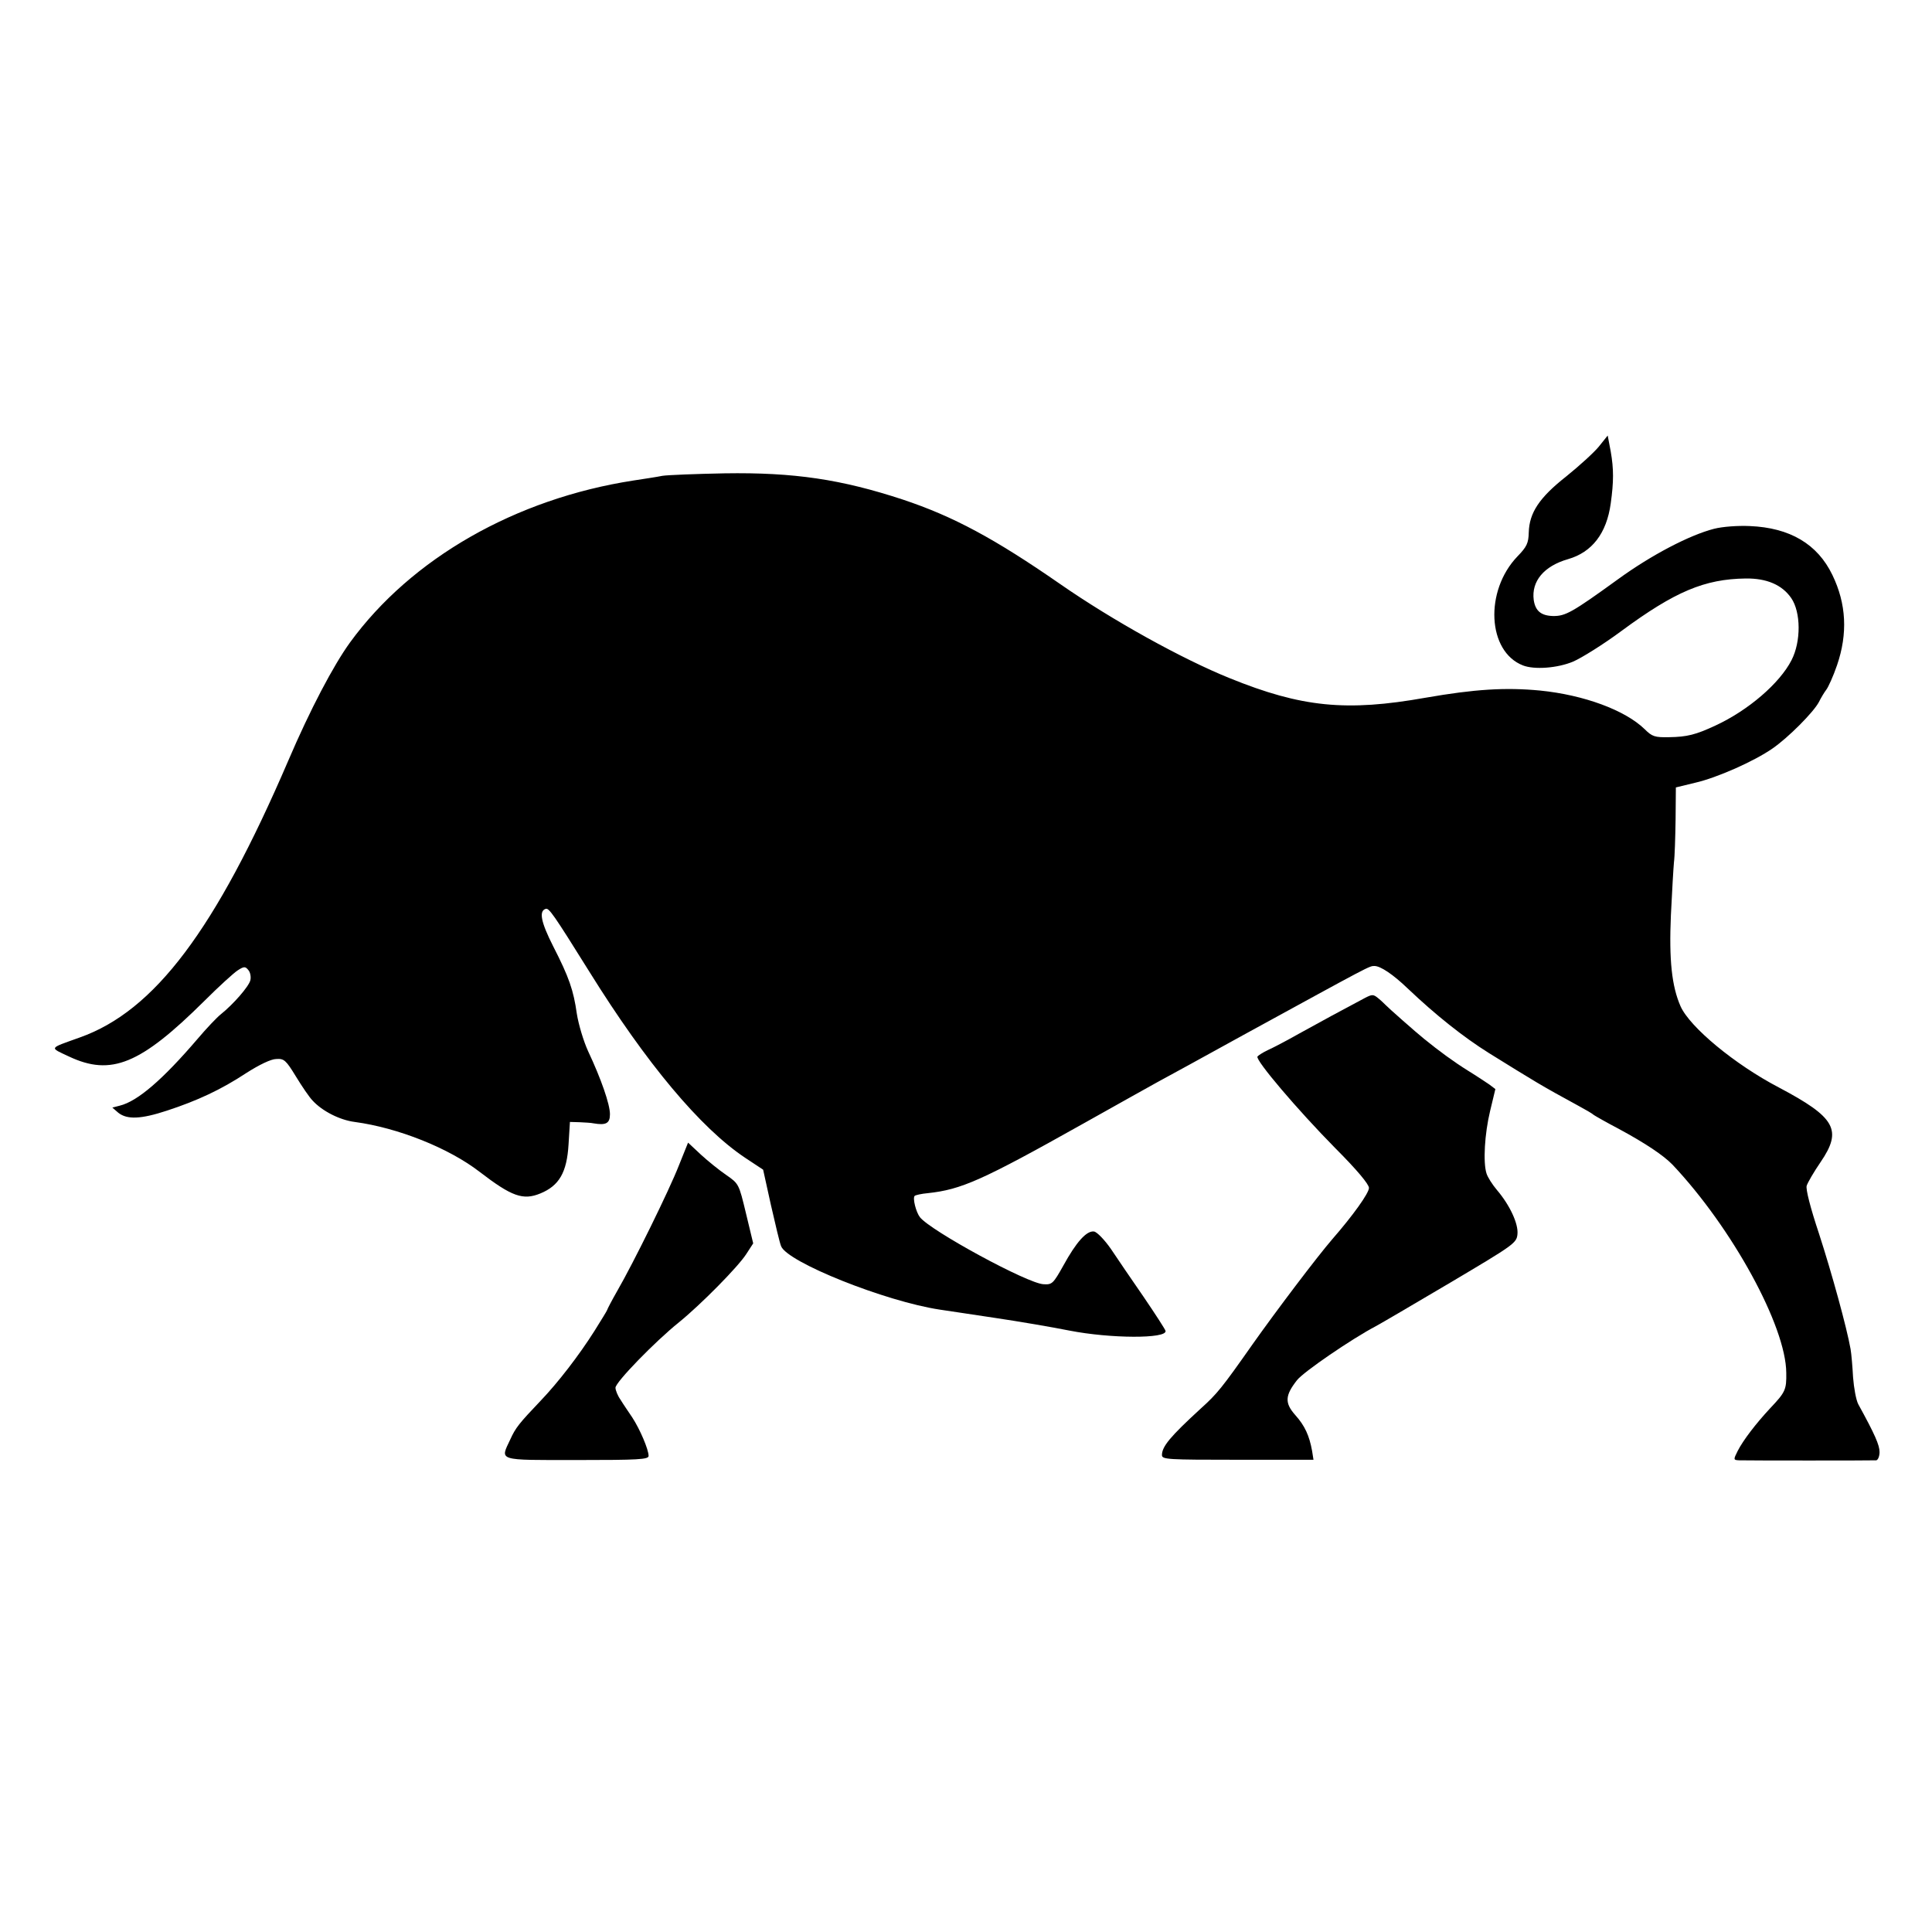
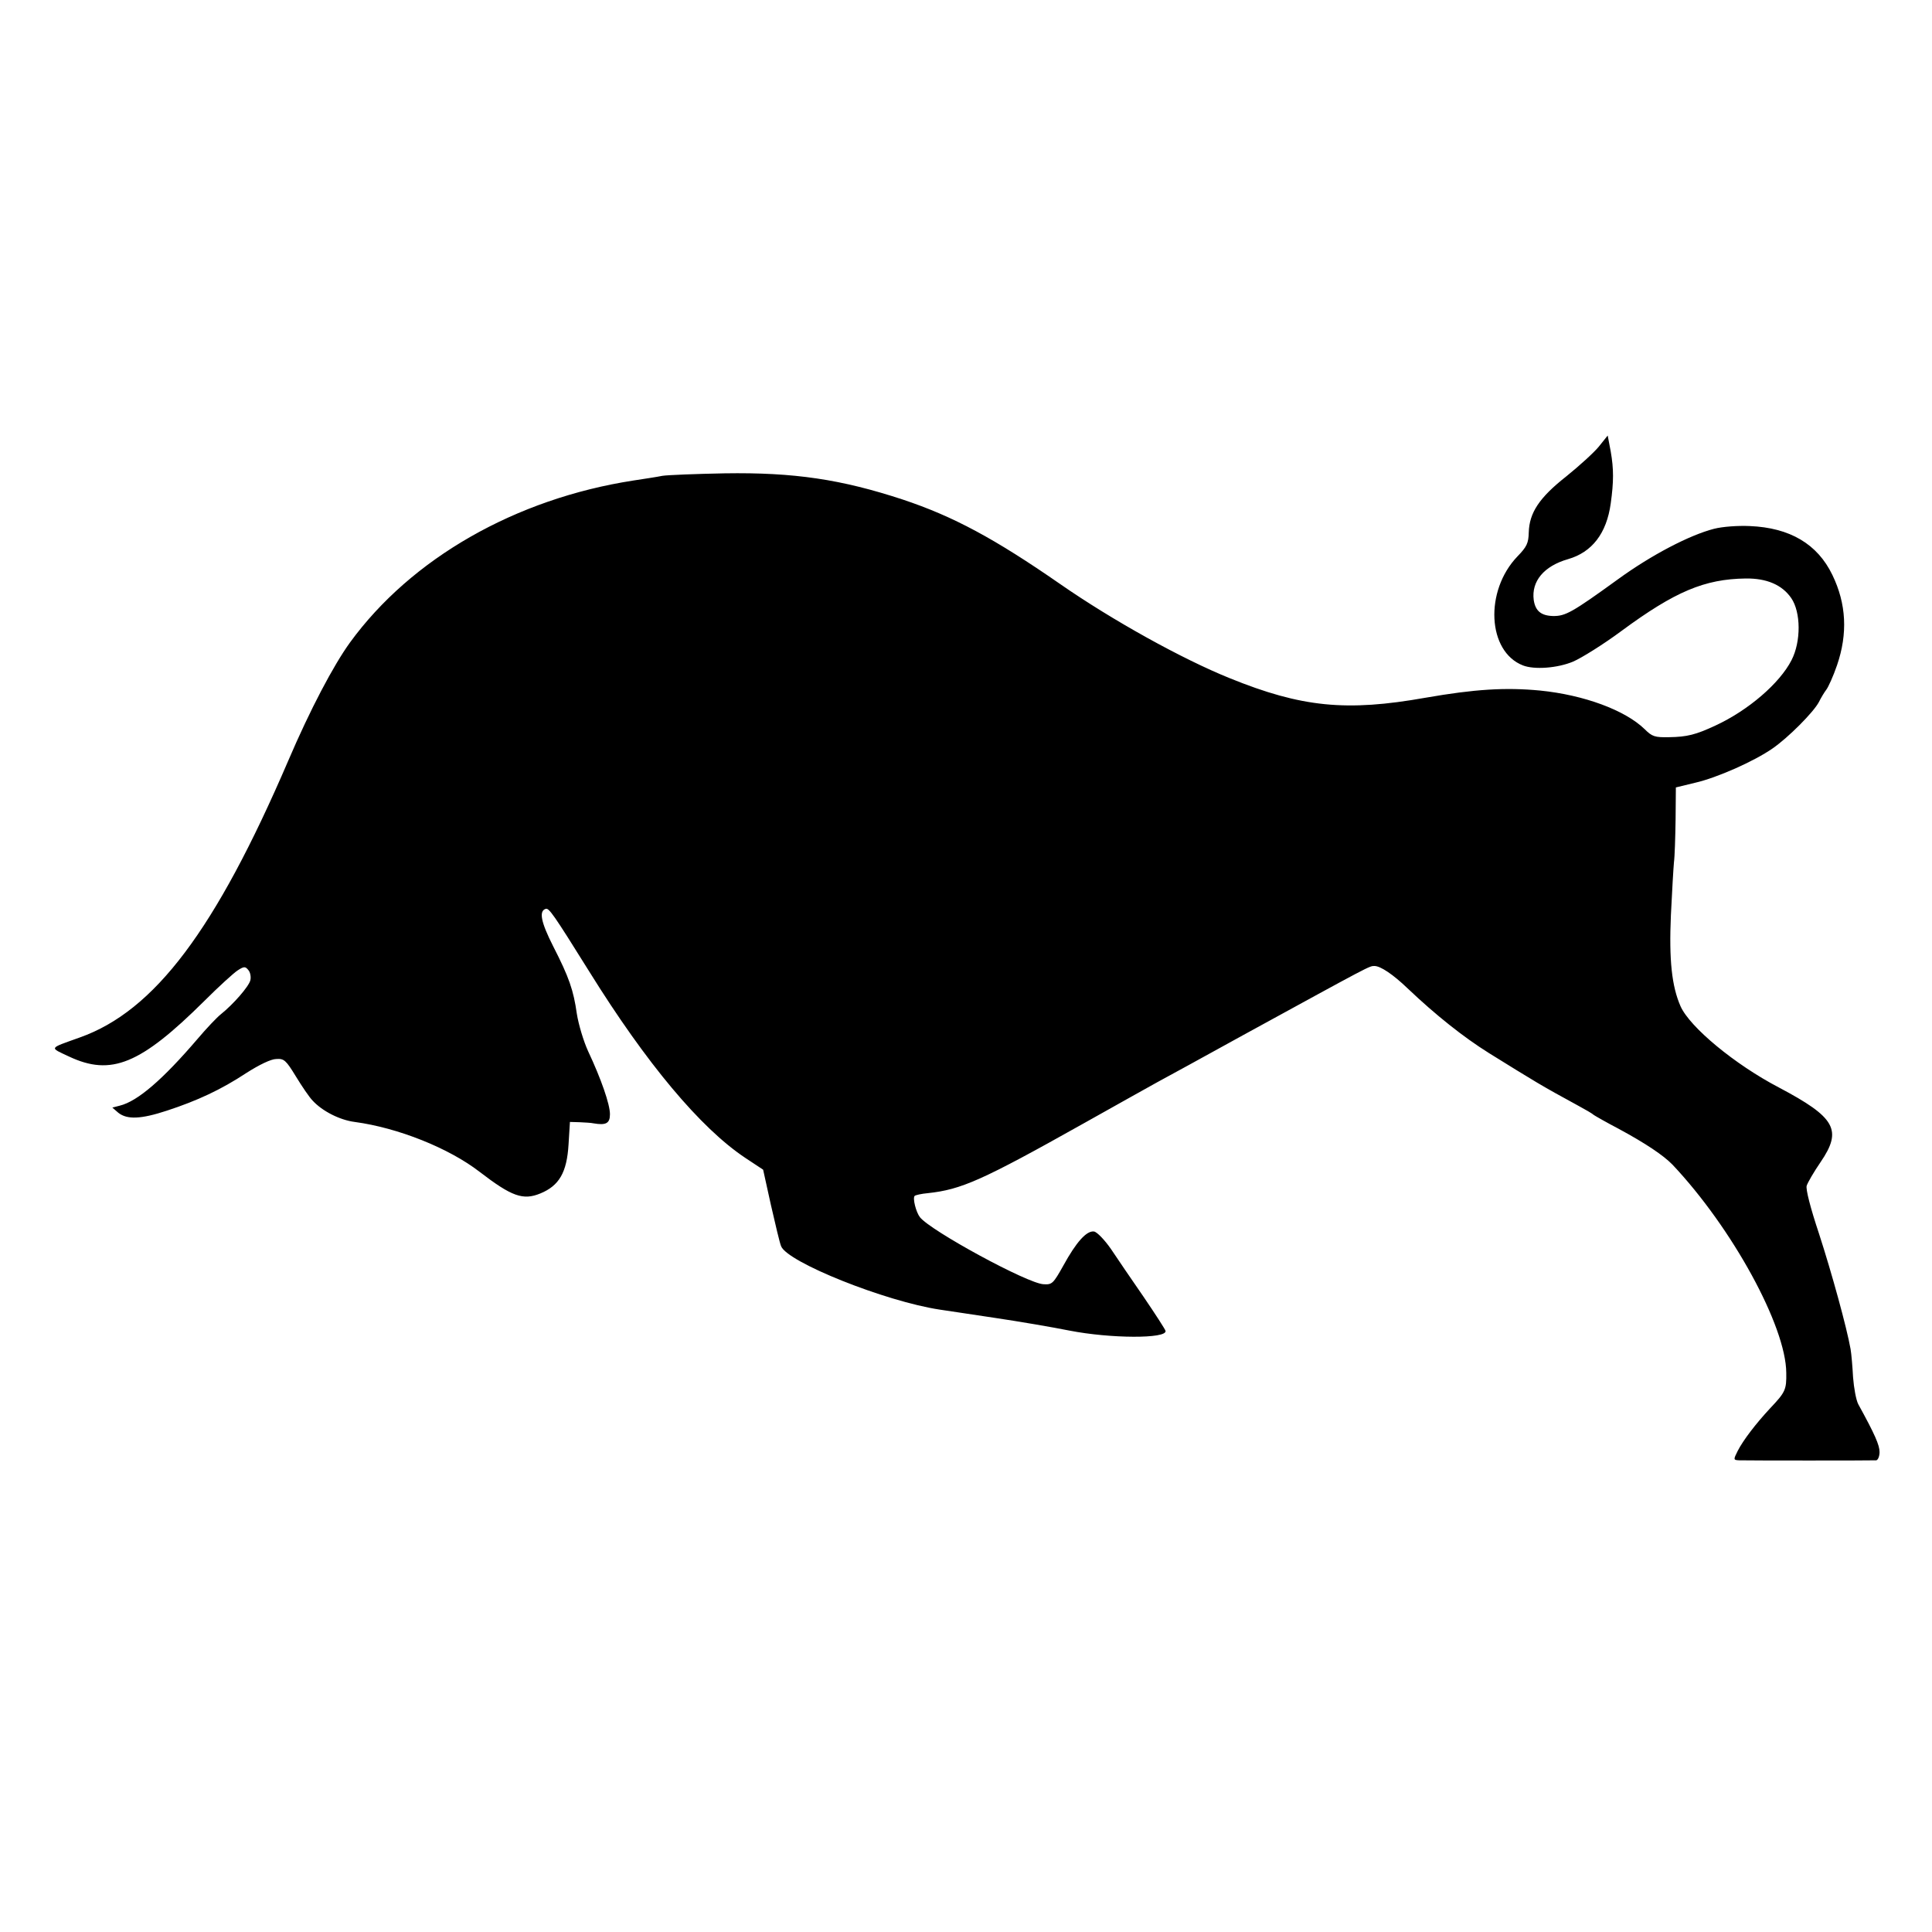
<svg xmlns="http://www.w3.org/2000/svg" version="1" width="933.333" height="933.333" viewBox="0 0 700 700">
  <path d="M579.3 161.8c-1.8 2.2-7.1 7-11.8 10.8-9.8 7.7-13.4 13.2-13.6 20.3-.1 3.9-.7 5.2-4.1 8.7-12 12.5-10.9 34.5 2 39.5 4.1 1.6 12.5 1 18.2-1.4 3-1.3 10.9-6.2 17.5-11.1 19.4-14.3 30.1-18.8 45-19 7.6-.1 13.2 2.3 16.5 7.1 3.5 5.1 3.6 15.7.1 22.5-4.3 8.4-15.7 18.2-27.6 23.7-7.1 3.3-10.2 4.1-16.8 4.2-5.1.1-6.1-.2-8.8-2.9-7.1-6.9-22-12.4-37.9-14-12.6-1.2-23.7-.5-41.5 2.6-28.7 5.1-44.9 3.5-71-7.1-17.1-6.9-42.4-20.9-61.4-34.1-23.8-16.5-38.7-24.5-57-30.6-22.2-7.3-39.3-9.9-64.6-9.5-10.4.2-20.6.6-22.5.9-1.9.4-6.6 1.1-10.5 1.7-42.7 6.6-80.5 28.2-102.7 58.7-6 8.3-14.4 24.2-22.4 42.9-26.3 61.2-48.4 90.6-75.5 100.2-11.4 4.1-11.1 3.5-3.9 6.9 15.3 7.2 25.9 2.8 49-20.1 5.2-5.2 10.7-10.2 12.1-11.1 2.3-1.5 2.8-1.5 3.9-.1.7.8 1 2.5.7 3.7-.6 2.3-6.2 8.7-10.7 12.3-1.4 1.1-5.2 5.1-8.5 9C59 391.1 49.9 399 43.4 400.6l-2.7.7 2.2 1.9c3.2 2.5 8.2 2.3 17.6-.8 11-3.6 19.6-7.6 28.7-13.6 4.7-3 9-5.1 10.9-5.1 2.8-.2 3.5.4 7.1 6.3 2.2 3.6 4.9 7.6 6.1 8.8 3.5 3.8 9.8 7 15.2 7.7 15.7 2.1 34.2 9.5 45.3 18.1 11.6 8.9 15.7 10.4 22 7.8 6.8-2.8 9.6-7.6 10.2-17.8l.5-8.1 3.5.1c1.9.1 4.2.2 5 .4 4.6.8 6 0 6-3.3 0-3.6-3.2-12.8-7.9-22.8-1.7-3.7-3.5-9.8-4.1-13.6-1.2-8.5-2.8-13.2-8.6-24.5-4.4-8.7-5.2-12.7-2.7-13.5 1.2-.4 2.7 1.7 15.8 22.7 20.7 33.3 40.3 56.7 56.5 67.5l6.5 4.3 2.8 12.7c1.6 7 3.2 13.8 3.7 15 2.2 5.8 37.7 20 57.5 23 2.2.3 11.2 1.7 20 3s21 3.4 27 4.6c14.8 2.9 35.4 3 34.8.1-.1-.5-3.7-6.1-8-12.4-4.3-6.2-9.6-14-11.8-17.3-2.3-3.3-5-6.1-6.1-6.3-2.7-.4-6.5 3.9-11.1 12.3-3.7 6.6-4.1 7-7.2 6.8-5.7-.2-41-19.4-44.8-24.3-1.4-1.8-2.7-6.9-1.9-7.7.3-.3 2.5-.8 4.8-1 12.1-1.3 19.6-4.6 56.3-25.2 12.1-6.8 24.3-13.6 27-15.1 2.8-1.5 16.7-9.1 31-17 46.6-25.5 45.6-25 47.5-25 2.2 0 6.8 3.1 12 8.1 10.2 9.7 20.3 17.7 29.4 23.4 17.1 10.6 18.8 11.7 32.4 19.1 2.6 1.4 5.2 2.9 5.7 3.4.6.4 4.6 2.7 9 5 9.8 5.3 16.2 9.6 19.5 13 21.6 22.9 41.1 58.5 41.2 75.4.1 6.1-.3 7-5.8 12.8-5.3 5.7-9.8 11.6-11.8 15.5-1.6 3.2-1.6 3.3.6 3.4 3 .1 47.9.1 49.6 0 .6-.1 1.2-1.4 1.2-3 0-2.5-1.7-6.4-7.7-17.3-.8-1.5-1.6-5.9-1.9-9.8-.2-3.8-.6-8.5-.9-10.2-1.4-7.9-6.8-27.5-11.4-41.7-3.2-9.6-4.9-16.3-4.5-17.5.4-1.2 2.6-5 5-8.5 8-11.7 5.5-16.2-15.1-27.1-15.9-8.3-32.2-21.8-35.6-29.4-3.2-7.3-4.2-16.8-3.5-33 .4-8.3.9-16.9 1.1-19.1.3-2.2.5-9.2.6-15.6l.1-11.6 7-1.7c7.9-1.8 21.4-7.8 28-12.4 5.8-4 14.9-13.2 16.8-16.8.8-1.6 2-3.6 2.7-4.5.7-.9 2.5-4.8 3.9-8.9 3.9-11.4 3.4-22.2-1.7-32.7-5.4-11.2-15.4-17.1-29.9-17.7-4.3-.2-9.9.2-13 1-8.9 2.3-22.7 9.5-34.8 18.3-16.7 12.1-19 13.3-23.4 13.3-4.4-.1-6.5-1.8-7.1-5.8-.9-6.8 3.7-12.3 12.4-14.8s14-9.3 15.5-20.2c1.1-7.9 1.1-12.5 0-18.8l-1.1-5.8-3.2 4z" />
-   <path d="M494.5 361.6c-7.4 3.9-16.6 8.9-24 13-4.4 2.5-9.4 5.1-11.2 5.9-1.7.8-3.4 1.9-3.7 2.3-.8 1.3 14.5 19.3 28.1 33.1 8 8 12.3 13.2 12.3 14.5 0 1.9-5.8 10-13.3 18.6-5.6 6.5-20.2 25.8-28.9 38.1-11.1 15.8-12.8 17.9-18.8 23.3-11 10.1-14 13.7-14 16.8 0 1.6 2 1.7 27.5 1.7h27.4l-.5-3.2c-1-5.5-2.6-9.1-6.1-13-3.9-4.4-3.7-7.1.6-12.6 2.3-3 20-15.1 28.6-19.6 1.7-.9 13.8-8 27-15.8 22.9-13.6 24-14.3 24.3-17.5.4-3.8-2.8-10.6-7.4-16-1.7-2-3.4-4.7-3.8-6-1.3-4-.7-14.4 1.3-22.7l1.9-7.9-2.1-1.6c-1.2-.8-4.6-3.1-7.7-5-5.3-3.3-10.6-7.2-15.9-11.5-3-2.4-13.4-11.6-14.1-12.4-.3-.3-1.4-1.4-2.5-2.3-1.9-1.6-2.3-1.6-5-.2zM246 422.2c-3.5 9-16.5 35.4-22.4 45.6-2 3.5-3.6 6.6-3.6 6.8 0 .2-2.1 3.6-4.6 7.6-5.7 9-13.2 18.7-19.5 25.3-7.8 8.2-9.1 9.8-11 14-3.7 7.9-5.1 7.5 24.1 7.5 22.3 0 26-.2 26-1.5 0-2.3-3.1-9.6-5.9-13.9-1.4-2.1-3.4-5-4.3-6.5-1-1.4-1.8-3.4-1.8-4.3 0-2 14.4-16.8 23-23.7 8-6.5 21.3-20 24.3-24.6l2.6-4-2.6-10.8c-2.6-10.8-2.6-10.8-7.2-14-2.5-1.7-6.7-5.1-9.2-7.4l-4.6-4.3-3.3 8.2z" />
</svg>